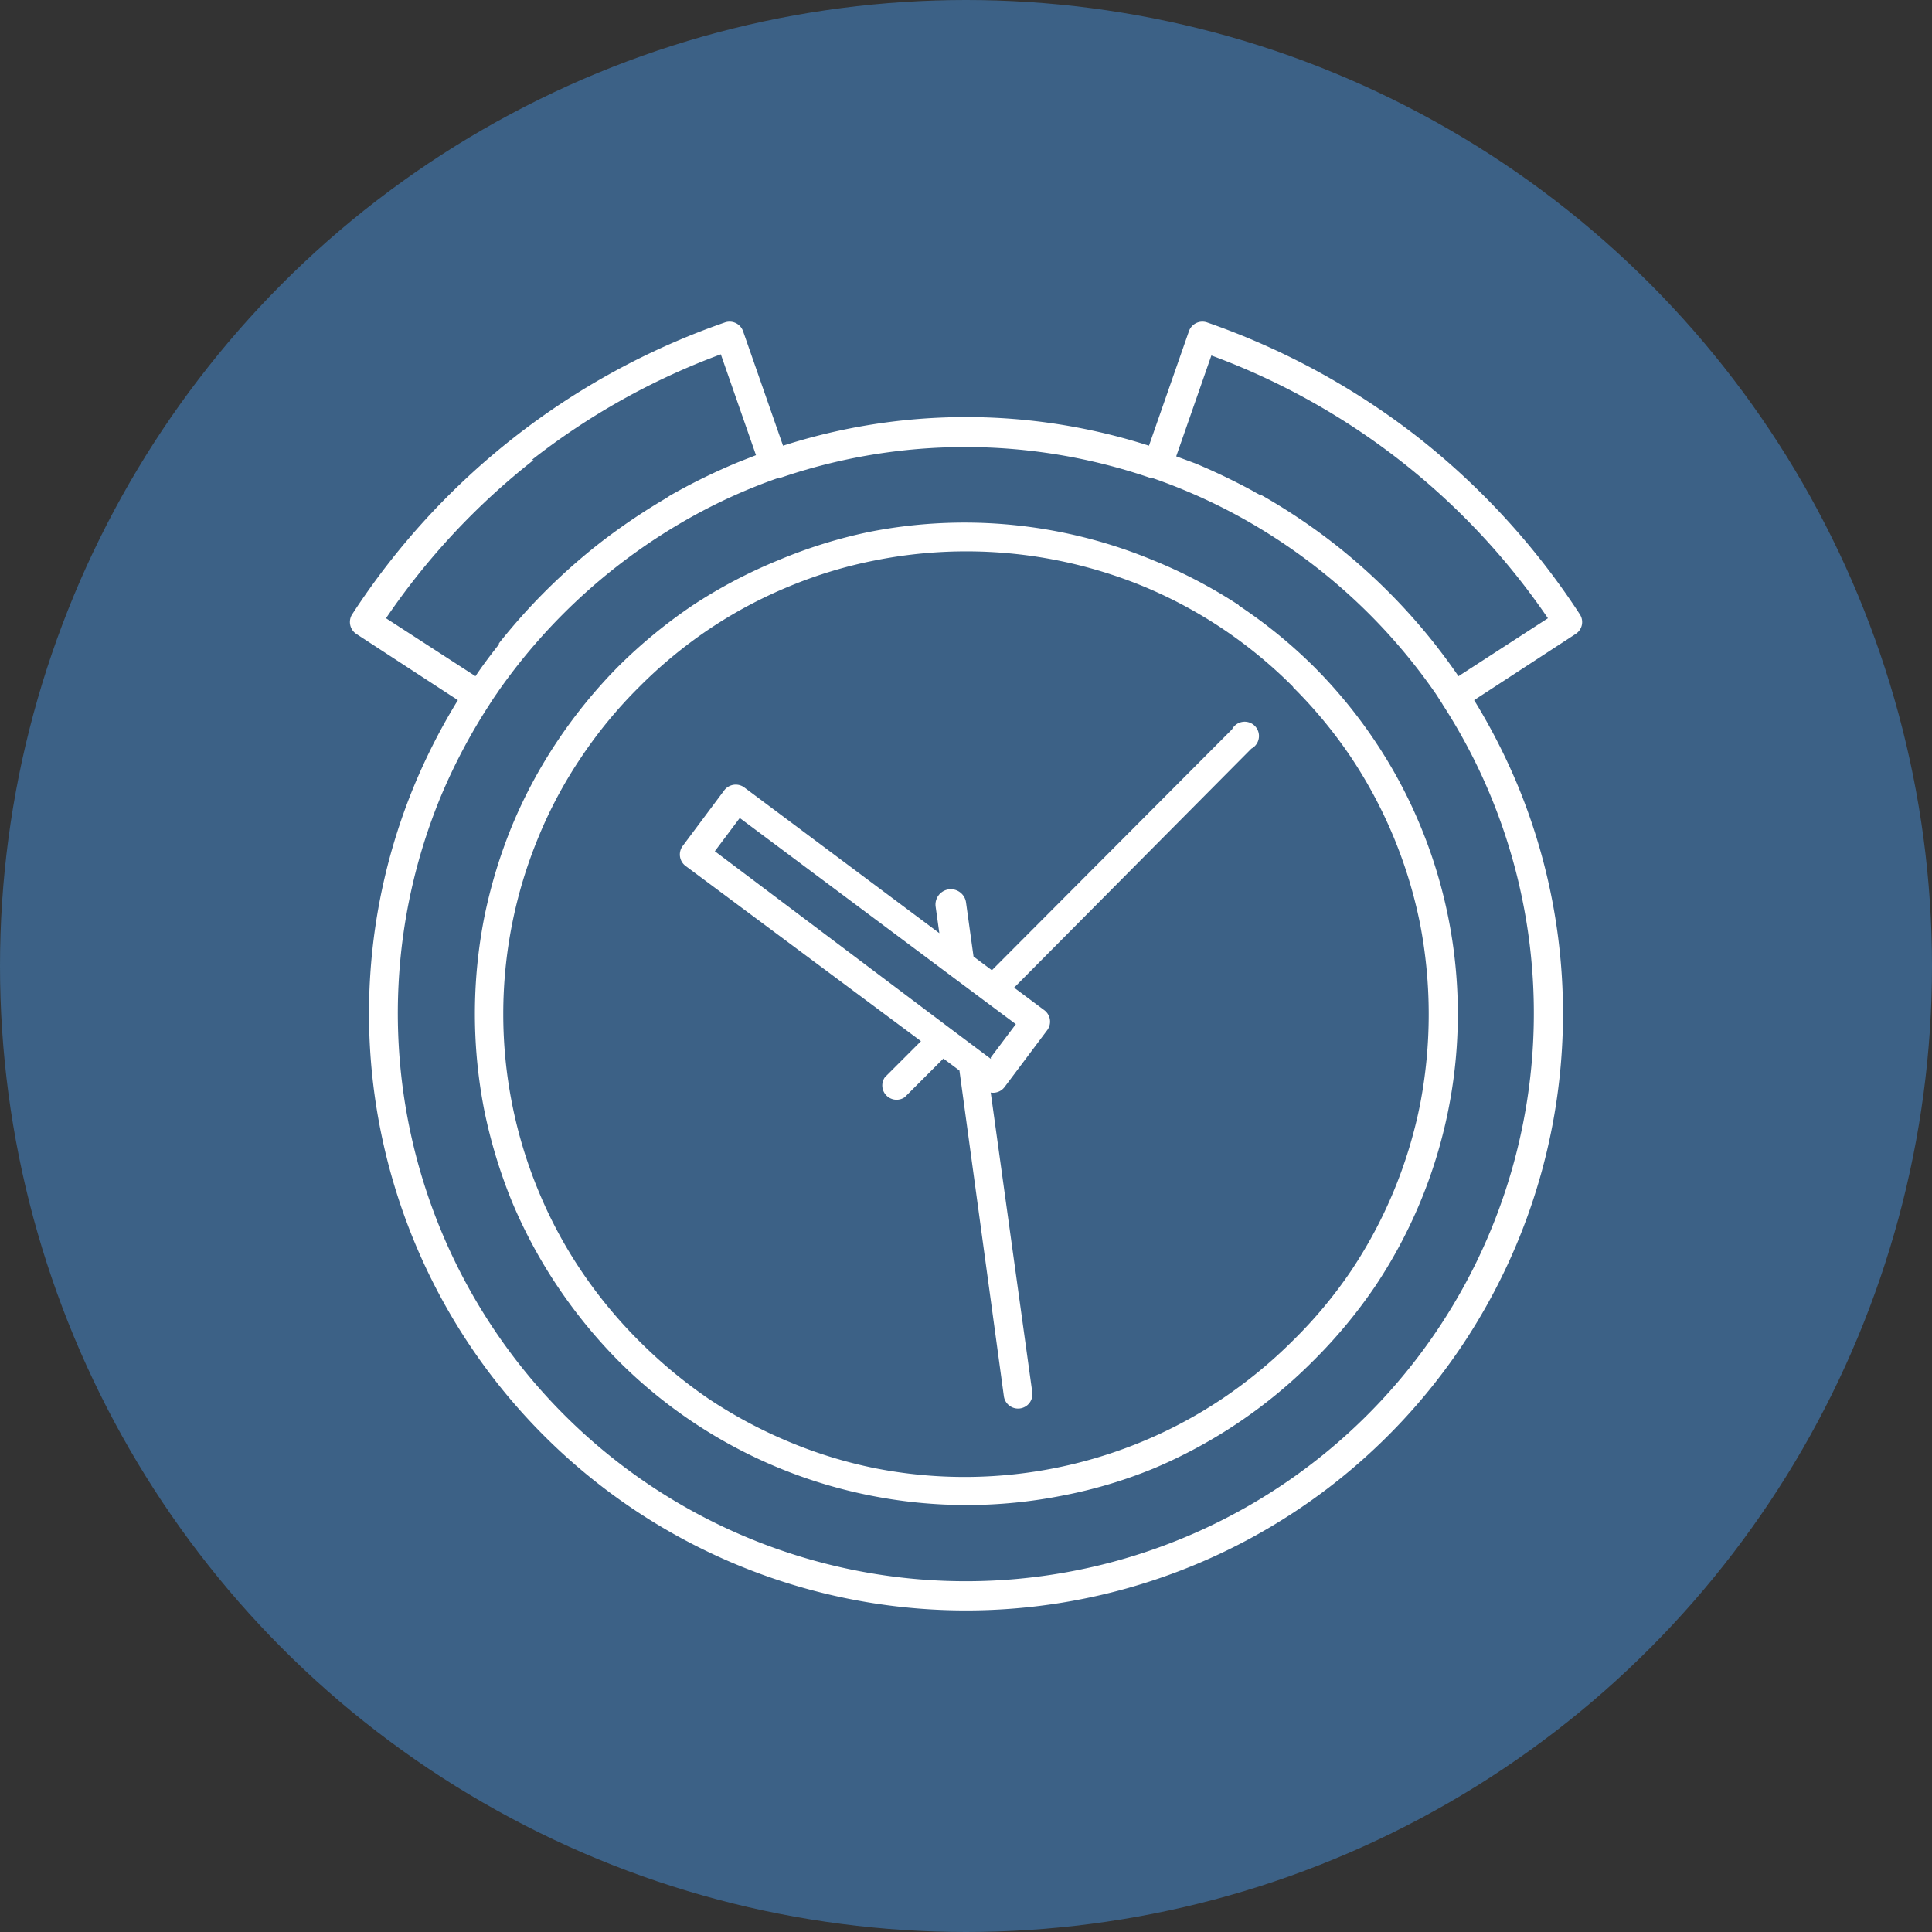
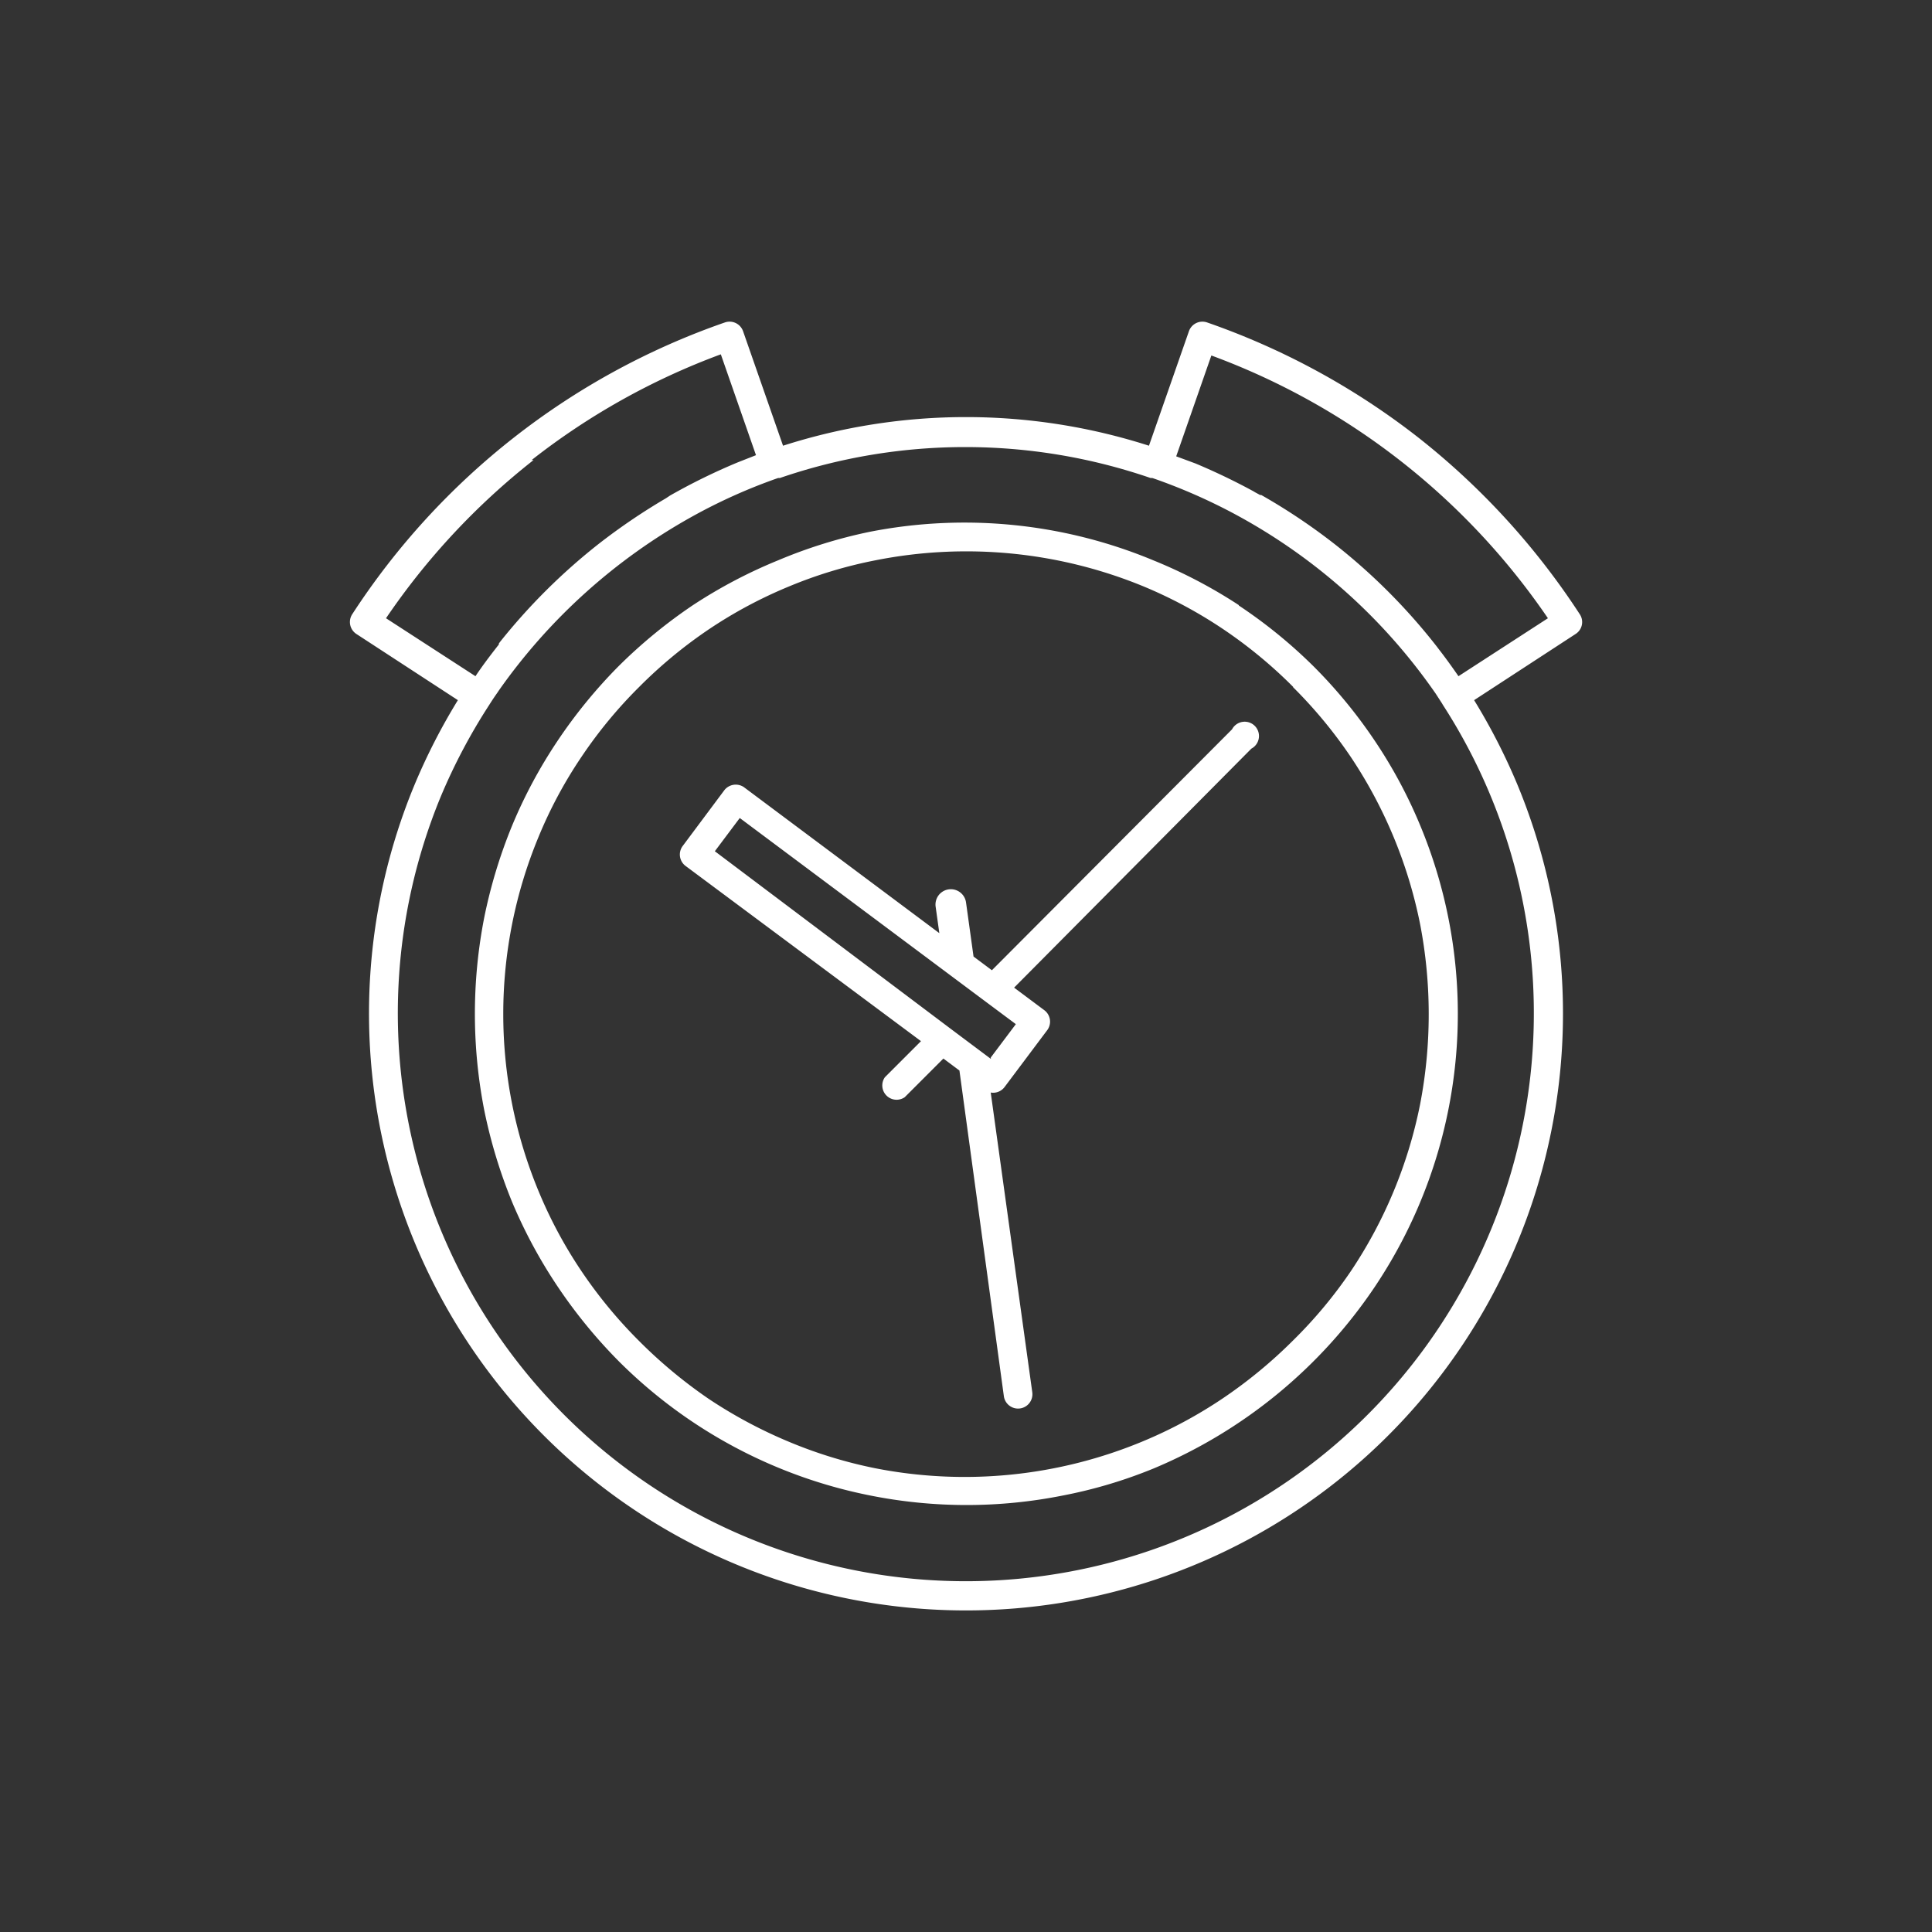
<svg xmlns="http://www.w3.org/2000/svg" width="100" height="100" viewBox="0 0 100 100">
  <rect x="0" y="0" width="100" height="100" fill="#333333" stroke="none" />
  <defs>
    <style>.cls-1{fill:#3c6186;}.cls-2{fill:#fff;fill-rule:evenodd;}</style>
  </defs>
  <title>Asset 1</title>
  <g id="Layer_2" data-name="Layer 2">
    <g id="Layer_1-2" data-name="Layer 1">
-       <circle class="cls-1" cx="50" cy="50" r="50" />
-       <path class="cls-2" d="M66.93,35.55a24.12,24.12,0,0,0-3.64-3,23.69,23.69,0,0,0-4.13-2.21l0,0A24.1,24.1,0,0,0,45.32,29a23.12,23.12,0,0,0-4.47,1.35h0a23.47,23.47,0,0,0-4.14,2.21,24.08,24.08,0,0,0-3.63,3h0a23.67,23.67,0,0,0-3,3.64,23,23,0,0,0-2.21,4.13,23.92,23.92,0,0,0,0,18.31,23.38,23.38,0,0,0,2.21,4.13,24.12,24.12,0,0,0,3,3.64l0,0a25,25,0,0,0,3.61,3,24.38,24.38,0,0,0,4.13,2.21A23.61,23.61,0,0,0,45.32,76,24,24,0,0,0,59.16,74.6h0a23.74,23.74,0,0,0,4.13-2.22,24.67,24.67,0,0,0,3.64-3l0,0a23.65,23.65,0,0,0,3-3.6,23.91,23.91,0,0,0,3.57-8.6,24.61,24.61,0,0,0,0-9.37,24.05,24.05,0,0,0-3.57-8.61,24.08,24.08,0,0,0-3-3.63ZM80.12,32l-4.63,3c-.31-.45-.62-.88-.95-1.31l-.07-.09,0,0-.09-.12h0a30.9,30.9,0,0,0-5.29-5.31,31.22,31.22,0,0,0-3.81-2.55l-.06,0-.11-.06h0l-.13-.07h0l-.1-.06a32.86,32.86,0,0,0-3-1.44l-1-.37,1.82-5.22A36.23,36.23,0,0,1,80.12,32Zm-6.73-9.37a38.07,38.07,0,0,1,8.39,9.18.73.73,0,0,1-.22,1L76.3,36.24a31.69,31.69,0,0,1,2.26,4.42,30.9,30.9,0,1,1-57.12,0,31.69,31.69,0,0,1,2.26-4.42l-5.26-3.43a.74.74,0,0,1-.22-1,37.77,37.77,0,0,1,19.3-15.12.74.74,0,0,1,.94.45l2.07,5.93a31,31,0,0,1,18.94,0l2.07-5.93a.74.74,0,0,1,.94-.45,38,38,0,0,1,10.91,5.94Zm1.29,13.85a29.4,29.4,0,1,1-51.87,4.76,29.91,29.91,0,0,1,2.51-4.75l0,0q.2-.32.42-.63l.08-.12h0a30.1,30.1,0,0,1,10-9h0a28.48,28.48,0,0,1,4.46-2l.09,0a29.54,29.54,0,0,1,19.18,0l.09,0a29.28,29.28,0,0,1,4.2,1.83h0l.13.07h0A29.79,29.79,0,0,1,74.24,35.8v0l.07.1.33.51,0,0ZM46.8,56.81a.74.74,0,0,1-1-1.05l1.87-1.87L35.47,44.81a.74.74,0,0,1-.15-1l2.18-2.92a.75.75,0,0,1,1-.15l10.12,7.56-.19-1.36A.75.75,0,0,1,50,46.7l.39,2.81.95.71L63.77,37.75a.74.74,0,1,1,1,1L52.49,51.12l1.58,1.18a.74.74,0,0,1,.15,1L52,56.26a.74.74,0,0,1-.72.29l2.15,15.51a.74.74,0,1,1-1.47.21L49.66,55.41l-.83-.62-2,2Zm4.49-2-2.07-1.55,0,0L37,44.06l1.29-1.72,12.64,9.44,0,0,1.65,1.23-1.3,1.73Zm-23.77-31a36.11,36.11,0,0,1,9.79-5.47l1.82,5.22-.94.37a31.68,31.68,0,0,0-3.51,1.72l-.09.06h0l-.12.08h0a32.2,32.2,0,0,0-3.48,2.36,31.21,31.21,0,0,0-5.12,5.09l-.05.07,0,.05-.08.1h0c-.39.5-.77,1-1.13,1.54l-4.63-3a36.4,36.4,0,0,1,7.64-8.19Zm36.6,7.53A25.7,25.7,0,0,1,68,34.5h0a25.64,25.64,0,0,1,3.17,3.86,25,25,0,0,1,2.35,4.39,25.38,25.38,0,0,1-2.35,23.84A26.08,26.08,0,0,1,68,70.41l0,0A25.76,25.76,0,0,1,59.73,76h0A24.62,24.62,0,0,1,55,77.41a25.45,25.45,0,0,1-9.94,0,25.4,25.4,0,0,1-13-6.92l0,0a26.26,26.26,0,0,1-3.17-3.86A25.7,25.7,0,0,1,26.5,62.2a26.45,26.45,0,0,1-1.44-4.76,25.92,25.92,0,0,1,0-9.93,26.21,26.21,0,0,1,1.44-4.76,25.33,25.33,0,0,1,2.35-4.39A26.15,26.15,0,0,1,32,34.5h0a26.3,26.3,0,0,1,3.87-3.18A25.7,25.7,0,0,1,40.28,29h0A25.44,25.44,0,0,1,45,27.53,25.43,25.43,0,0,1,59.69,29h0A25.7,25.7,0,0,1,64.12,31.32Z" />
+       <path class="cls-2" d="M66.93,35.55a24.12,24.12,0,0,0-3.64-3,23.69,23.69,0,0,0-4.13-2.21l0,0A24.1,24.1,0,0,0,45.32,29a23.12,23.12,0,0,0-4.47,1.35h0a23.47,23.47,0,0,0-4.14,2.21,24.08,24.08,0,0,0-3.63,3h0a23.67,23.67,0,0,0-3,3.64,23,23,0,0,0-2.21,4.13,23.92,23.92,0,0,0,0,18.31,23.38,23.38,0,0,0,2.21,4.13,24.12,24.12,0,0,0,3,3.64l0,0a25,25,0,0,0,3.61,3,24.38,24.38,0,0,0,4.13,2.21A23.61,23.61,0,0,0,45.32,76,24,24,0,0,0,59.16,74.6h0a23.74,23.74,0,0,0,4.13-2.22,24.67,24.67,0,0,0,3.64-3l0,0a23.65,23.65,0,0,0,3-3.6,23.91,23.91,0,0,0,3.57-8.6,24.61,24.61,0,0,0,0-9.37,24.05,24.05,0,0,0-3.57-8.61,24.08,24.08,0,0,0-3-3.63ZM80.12,32l-4.63,3c-.31-.45-.62-.88-.95-1.31l-.07-.09,0,0-.09-.12h0a30.9,30.9,0,0,0-5.29-5.31,31.22,31.22,0,0,0-3.81-2.55l-.06,0-.11-.06h0l-.13-.07h0l-.1-.06a32.86,32.86,0,0,0-3-1.44l-1-.37,1.82-5.22A36.23,36.23,0,0,1,80.12,32Zm-6.73-9.37a38.07,38.07,0,0,1,8.39,9.18.73.73,0,0,1-.22,1L76.3,36.24a31.69,31.69,0,0,1,2.26,4.42,30.9,30.9,0,1,1-57.12,0,31.69,31.69,0,0,1,2.26-4.42l-5.26-3.43a.74.74,0,0,1-.22-1,37.77,37.77,0,0,1,19.3-15.12.74.74,0,0,1,.94.45l2.07,5.93a31,31,0,0,1,18.94,0l2.07-5.93a.74.74,0,0,1,.94-.45,38,38,0,0,1,10.91,5.94Zm1.29,13.85a29.4,29.4,0,1,1-51.87,4.76,29.91,29.91,0,0,1,2.51-4.75l0,0q.2-.32.42-.63l.08-.12h0a30.1,30.1,0,0,1,10-9h0a28.48,28.48,0,0,1,4.46-2l.09,0a29.54,29.54,0,0,1,19.18,0l.09,0a29.28,29.28,0,0,1,4.2,1.83h0l.13.07h0A29.79,29.79,0,0,1,74.24,35.8v0l.07.1.33.51,0,0ZM46.8,56.81a.74.74,0,0,1-1-1.05l1.87-1.87L35.47,44.81a.74.74,0,0,1-.15-1l2.18-2.92a.75.75,0,0,1,1-.15l10.12,7.56-.19-1.36A.75.75,0,0,1,50,46.7l.39,2.81.95.71L63.77,37.75a.74.74,0,1,1,1,1L52.49,51.12l1.58,1.18a.74.74,0,0,1,.15,1L52,56.26a.74.74,0,0,1-.72.29l2.15,15.51a.74.74,0,1,1-1.47.21L49.66,55.41l-.83-.62-2,2Zm4.49-2-2.07-1.55,0,0L37,44.06l1.29-1.72,12.64,9.44,0,0,1.65,1.23-1.3,1.73Zm-23.77-31a36.11,36.11,0,0,1,9.79-5.47l1.82,5.22-.94.37a31.68,31.68,0,0,0-3.51,1.72l-.09.06h0l-.12.08h0a32.2,32.2,0,0,0-3.48,2.36,31.21,31.21,0,0,0-5.12,5.09l-.05.07,0,.05-.08.1h0c-.39.5-.77,1-1.13,1.54l-4.63-3a36.4,36.4,0,0,1,7.64-8.19Zm36.6,7.53A25.7,25.7,0,0,1,68,34.5h0a25.64,25.64,0,0,1,3.17,3.86,25,25,0,0,1,2.35,4.39,25.38,25.38,0,0,1-2.35,23.84l0,0A25.76,25.76,0,0,1,59.73,76h0A24.62,24.62,0,0,1,55,77.41a25.45,25.45,0,0,1-9.94,0,25.4,25.4,0,0,1-13-6.92l0,0a26.26,26.26,0,0,1-3.17-3.86A25.7,25.7,0,0,1,26.5,62.2a26.45,26.45,0,0,1-1.44-4.76,25.92,25.92,0,0,1,0-9.93,26.21,26.21,0,0,1,1.44-4.76,25.33,25.33,0,0,1,2.35-4.39A26.15,26.15,0,0,1,32,34.5h0a26.3,26.3,0,0,1,3.87-3.18A25.7,25.7,0,0,1,40.28,29h0A25.44,25.44,0,0,1,45,27.53,25.43,25.43,0,0,1,59.69,29h0A25.7,25.7,0,0,1,64.12,31.32Z" />
    </g>
  </g>
</svg>